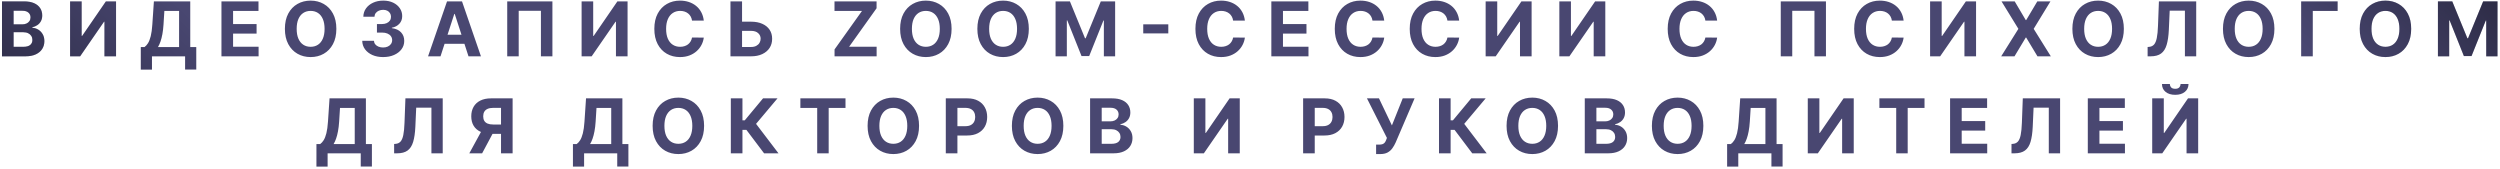
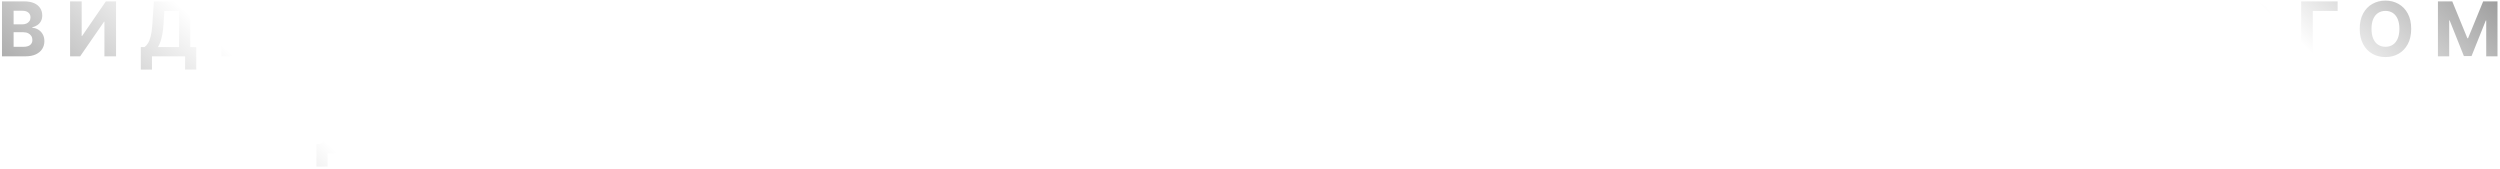
<svg xmlns="http://www.w3.org/2000/svg" width="799" height="54" viewBox="0 0 799 54" fill="none">
-   <path d="M0.637 18V0.437H7.669C8.961 0.437 10.039 0.629 10.902 1.012C11.765 1.395 12.414 1.927 12.849 2.607C13.283 3.282 13.5 4.059 13.5 4.94C13.5 5.626 13.363 6.229 13.089 6.749C12.814 7.263 12.437 7.687 11.957 8.018C11.482 8.344 10.939 8.576 10.328 8.713V8.884C10.996 8.913 11.622 9.101 12.206 9.45C12.794 9.799 13.272 10.288 13.638 10.917C14.004 11.54 14.186 12.283 14.186 13.146C14.186 14.078 13.955 14.91 13.492 15.642C13.034 16.368 12.357 16.942 11.459 17.365C10.562 17.788 9.456 18 8.141 18H0.637ZM4.35 14.964H7.378C8.412 14.964 9.167 14.767 9.641 14.373C10.116 13.972 10.353 13.441 10.353 12.777C10.353 12.292 10.236 11.863 10.002 11.491C9.767 11.12 9.433 10.828 8.998 10.617C8.569 10.405 8.058 10.299 7.463 10.299H4.35V14.964ZM4.35 7.787H7.103C7.612 7.787 8.064 7.698 8.458 7.521C8.858 7.338 9.173 7.081 9.401 6.749C9.636 6.417 9.753 6.02 9.753 5.557C9.753 4.922 9.527 4.411 9.075 4.022C8.63 3.633 7.995 3.439 7.172 3.439H4.35V7.787ZM22.398 0.437H26.103V11.483H26.249L33.838 0.437H37.088V18H33.375V6.946H33.246L25.614 18H22.398V0.437ZM45 22.236V15.041H46.192C46.598 14.75 46.969 14.338 47.307 13.807C47.644 13.269 47.933 12.529 48.173 11.585C48.413 10.636 48.584 9.396 48.687 7.864L49.185 0.437H60.804V15.041H62.725V22.219H59.158V18H48.567V22.236H45ZM50.48 15.041H57.237V3.499H52.529L52.255 7.864C52.18 9.024 52.057 10.053 51.886 10.951C51.72 11.848 51.517 12.635 51.277 13.309C51.043 13.978 50.777 14.556 50.48 15.041ZM70.778 18V0.437H82.613V3.499H74.492V7.684H82.004V10.745H74.492V14.938H82.647V18H70.778ZM107.5 9.219C107.5 11.134 107.137 12.763 106.41 14.107C105.69 15.45 104.707 16.476 103.46 17.185C102.22 17.889 100.825 18.24 99.276 18.24C97.715 18.24 96.314 17.886 95.074 17.177C93.833 16.468 92.853 15.442 92.132 14.098C91.412 12.755 91.052 11.128 91.052 9.219C91.052 7.303 91.412 5.674 92.132 4.331C92.853 2.987 93.833 1.964 95.074 1.261C96.314 0.552 97.715 0.197 99.276 0.197C100.825 0.197 102.22 0.552 103.46 1.261C104.707 1.964 105.69 2.987 106.41 4.331C107.137 5.674 107.5 7.303 107.5 9.219ZM103.735 9.219C103.735 7.978 103.549 6.932 103.177 6.08C102.812 5.228 102.294 4.582 101.625 4.142C100.956 3.702 100.173 3.482 99.276 3.482C98.378 3.482 97.595 3.702 96.926 4.142C96.257 4.582 95.737 5.228 95.365 6.08C94.999 6.932 94.816 7.978 94.816 9.219C94.816 10.459 94.999 11.505 95.365 12.357C95.737 13.209 96.257 13.855 96.926 14.295C97.595 14.736 98.378 14.956 99.276 14.956C100.173 14.956 100.956 14.736 101.625 14.295C102.294 13.855 102.812 13.209 103.177 12.357C103.549 11.505 103.735 10.459 103.735 9.219ZM122.435 18.24C121.154 18.24 120.013 18.02 119.013 17.58C118.018 17.134 117.232 16.522 116.655 15.745C116.083 14.961 115.789 14.058 115.771 13.035H119.51C119.533 13.464 119.673 13.841 119.931 14.167C120.193 14.487 120.542 14.736 120.977 14.913C121.411 15.09 121.9 15.179 122.443 15.179C123.009 15.179 123.509 15.079 123.944 14.879C124.378 14.678 124.718 14.401 124.964 14.047C125.21 13.692 125.333 13.284 125.333 12.82C125.333 12.352 125.202 11.937 124.939 11.577C124.681 11.211 124.31 10.925 123.824 10.719C123.344 10.514 122.772 10.411 122.109 10.411H120.471V7.684H122.109C122.669 7.684 123.163 7.586 123.592 7.392C124.027 7.198 124.364 6.929 124.604 6.586C124.844 6.237 124.964 5.831 124.964 5.368C124.964 4.928 124.859 4.542 124.647 4.211C124.441 3.873 124.15 3.61 123.772 3.422C123.401 3.233 122.966 3.139 122.469 3.139C121.966 3.139 121.506 3.23 121.088 3.413C120.671 3.59 120.336 3.845 120.085 4.176C119.833 4.508 119.699 4.897 119.682 5.343H116.123C116.14 4.331 116.429 3.439 116.989 2.667C117.549 1.895 118.304 1.292 119.253 0.858C120.208 0.417 121.285 0.197 122.486 0.197C123.698 0.197 124.759 0.417 125.668 0.858C126.577 1.298 127.283 1.892 127.786 2.641C128.294 3.384 128.546 4.219 128.54 5.145C128.546 6.129 128.24 6.949 127.623 7.606C127.011 8.264 126.213 8.681 125.23 8.859V8.996C126.522 9.162 127.506 9.61 128.18 10.342C128.86 11.068 129.198 11.977 129.192 13.069C129.198 14.07 128.909 14.959 128.326 15.736C127.749 16.514 126.951 17.125 125.933 17.571C124.916 18.017 123.749 18.24 122.435 18.24ZM140.787 18H136.808L142.871 0.437H147.656L153.71 18H149.731L145.332 4.451H145.195L140.787 18ZM140.538 11.097H149.937V13.995H140.538V11.097ZM176.55 0.437V18H172.879V3.456H165.779V18H162.109V0.437H176.55ZM185.881 0.437H189.585V11.483H189.731L197.32 0.437H200.57V18H196.857V6.946H196.729L189.096 18H185.881V0.437ZM224.93 6.586H221.174C221.105 6.1 220.965 5.668 220.754 5.291C220.542 4.908 220.271 4.582 219.939 4.314C219.607 4.045 219.224 3.839 218.79 3.696C218.361 3.553 217.895 3.482 217.392 3.482C216.483 3.482 215.691 3.708 215.017 4.159C214.342 4.605 213.819 5.257 213.447 6.114C213.076 6.966 212.89 8.001 212.89 9.219C212.89 10.471 213.076 11.523 213.447 12.374C213.825 13.226 214.351 13.87 215.025 14.304C215.7 14.739 216.48 14.956 217.366 14.956C217.864 14.956 218.324 14.89 218.747 14.758C219.176 14.627 219.556 14.435 219.887 14.184C220.219 13.927 220.493 13.615 220.711 13.249C220.934 12.883 221.088 12.466 221.174 11.997L224.93 12.014C224.833 12.82 224.59 13.598 224.201 14.347C223.818 15.09 223.301 15.756 222.649 16.345C222.003 16.928 221.231 17.391 220.333 17.734C219.442 18.072 218.432 18.24 217.306 18.24C215.74 18.24 214.339 17.886 213.104 17.177C211.875 16.468 210.903 15.442 210.189 14.098C209.48 12.755 209.125 11.128 209.125 9.219C209.125 7.303 209.485 5.674 210.206 4.331C210.926 2.987 211.904 1.964 213.139 1.261C214.373 0.552 215.763 0.197 217.306 0.197C218.324 0.197 219.267 0.34 220.136 0.626C221.011 0.912 221.786 1.329 222.46 1.878C223.135 2.421 223.684 3.087 224.107 3.876C224.535 4.665 224.81 5.568 224.93 6.586ZM235.832 6.929H240.017C241.412 6.929 242.613 7.155 243.619 7.606C244.631 8.052 245.411 8.684 245.96 9.502C246.509 10.319 246.78 11.283 246.775 12.392C246.78 13.495 246.509 14.47 245.96 15.316C245.411 16.156 244.631 16.814 243.619 17.288C242.613 17.763 241.412 18 240.017 18H233.457V0.437H237.161V15.016H240.017C240.686 15.016 241.249 14.896 241.706 14.656C242.164 14.41 242.51 14.087 242.744 13.687C242.984 13.281 243.101 12.838 243.096 12.357C243.101 11.66 242.838 11.071 242.307 10.591C241.781 10.105 241.018 9.862 240.017 9.862H235.832V6.929ZM266.723 18V15.796L275.487 3.499H266.706V0.437H280.152V2.641L271.379 14.938H280.169V18H266.723ZM304.128 9.219C304.128 11.134 303.765 12.763 303.039 14.107C302.318 15.45 301.335 16.476 300.089 17.185C298.848 17.889 297.453 18.24 295.904 18.24C294.343 18.24 292.942 17.886 291.702 17.177C290.461 16.468 289.481 15.442 288.76 14.098C288.04 12.755 287.68 11.128 287.68 9.219C287.68 7.303 288.04 5.674 288.76 4.331C289.481 2.987 290.461 1.964 291.702 1.261C292.942 0.552 294.343 0.197 295.904 0.197C297.453 0.197 298.848 0.552 300.089 1.261C301.335 1.964 302.318 2.987 303.039 4.331C303.765 5.674 304.128 7.303 304.128 9.219ZM300.363 9.219C300.363 7.978 300.177 6.932 299.806 6.08C299.44 5.228 298.922 4.582 298.253 4.142C297.585 3.702 296.801 3.482 295.904 3.482C295.006 3.482 294.223 3.702 293.554 4.142C292.885 4.582 292.365 5.228 291.993 6.08C291.627 6.932 291.445 7.978 291.445 9.219C291.445 10.459 291.627 11.505 291.993 12.357C292.365 13.209 292.885 13.855 293.554 14.295C294.223 14.736 295.006 14.956 295.904 14.956C296.801 14.956 297.585 14.736 298.253 14.295C298.922 13.855 299.44 13.209 299.806 12.357C300.177 11.505 300.363 10.459 300.363 9.219ZM328.813 9.219C328.813 11.134 328.45 12.763 327.724 14.107C327.004 15.45 326.02 16.476 324.774 17.185C323.533 17.889 322.138 18.24 320.589 18.24C319.028 18.24 317.628 17.886 316.387 17.177C315.147 16.468 314.166 15.442 313.446 14.098C312.725 12.755 312.365 11.128 312.365 9.219C312.365 7.303 312.725 5.674 313.446 4.331C314.166 2.987 315.147 1.964 316.387 1.261C317.628 0.552 319.028 0.197 320.589 0.197C322.138 0.197 323.533 0.552 324.774 1.261C326.02 1.964 327.004 2.987 327.724 4.331C328.45 5.674 328.813 7.303 328.813 9.219ZM325.048 9.219C325.048 7.978 324.863 6.932 324.491 6.08C324.125 5.228 323.608 4.582 322.939 4.142C322.27 3.702 321.487 3.482 320.589 3.482C319.692 3.482 318.908 3.702 318.239 4.142C317.571 4.582 317.05 5.228 316.679 6.08C316.313 6.932 316.13 7.978 316.13 9.219C316.13 10.459 316.313 11.505 316.679 12.357C317.05 13.209 317.571 13.855 318.239 14.295C318.908 14.736 319.692 14.956 320.589 14.956C321.487 14.956 322.27 14.736 322.939 14.295C323.608 13.855 324.125 13.209 324.491 12.357C324.863 11.505 325.048 10.459 325.048 9.219ZM337.359 0.437H341.939L346.775 12.237H346.981L351.818 0.437H356.397V18H352.795V6.569H352.649L348.104 17.914H345.652L341.107 6.526H340.961V18H337.359V0.437ZM373.39 7.769V10.668H365.381V7.769H373.39ZM397.863 6.586H394.107C394.038 6.1 393.898 5.668 393.687 5.291C393.475 4.908 393.204 4.582 392.872 4.314C392.541 4.045 392.158 3.839 391.723 3.696C391.294 3.553 390.828 3.482 390.325 3.482C389.416 3.482 388.624 3.708 387.95 4.159C387.275 4.605 386.752 5.257 386.381 6.114C386.009 6.966 385.823 8.001 385.823 9.219C385.823 10.471 386.009 11.523 386.381 12.374C386.758 13.226 387.284 13.87 387.958 14.304C388.633 14.739 389.413 14.956 390.3 14.956C390.797 14.956 391.257 14.89 391.68 14.758C392.109 14.627 392.489 14.435 392.821 14.184C393.152 13.927 393.427 13.615 393.644 13.249C393.867 12.883 394.021 12.466 394.107 11.997L397.863 12.014C397.766 12.82 397.523 13.598 397.134 14.347C396.751 15.09 396.234 15.756 395.582 16.345C394.936 16.928 394.164 17.391 393.267 17.734C392.375 18.072 391.366 18.24 390.24 18.24C388.673 18.24 387.272 17.886 386.038 17.177C384.808 16.468 383.836 15.442 383.122 14.098C382.413 12.755 382.058 11.128 382.058 9.219C382.058 7.303 382.419 5.674 383.139 4.331C383.859 2.987 384.837 1.964 386.072 1.261C387.307 0.552 388.696 0.197 390.24 0.197C391.257 0.197 392.2 0.34 393.069 0.626C393.944 0.912 394.719 1.329 395.393 1.878C396.068 2.421 396.617 3.087 397.04 3.876C397.469 4.665 397.743 5.568 397.863 6.586ZM406.321 18V0.437H418.156V3.499H410.035V7.684H417.547V10.745H410.035V14.938H418.19V18H406.321ZM442.399 6.586H438.643C438.575 6.1 438.435 5.668 438.223 5.291C438.012 4.908 437.74 4.582 437.408 4.314C437.077 4.045 436.694 3.839 436.259 3.696C435.831 3.553 435.365 3.482 434.862 3.482C433.953 3.482 433.161 3.708 432.486 4.159C431.811 4.605 431.288 5.257 430.917 6.114C430.545 6.966 430.359 8.001 430.359 9.219C430.359 10.471 430.545 11.523 430.917 12.374C431.294 13.226 431.82 13.87 432.495 14.304C433.169 14.739 433.95 14.956 434.836 14.956C435.333 14.956 435.793 14.89 436.216 14.758C436.645 14.627 437.025 14.435 437.357 14.184C437.689 13.927 437.963 13.615 438.18 13.249C438.403 12.883 438.558 12.466 438.643 11.997L442.399 12.014C442.302 12.82 442.059 13.598 441.67 14.347C441.287 15.09 440.77 15.756 440.118 16.345C439.472 16.928 438.7 17.391 437.803 17.734C436.911 18.072 435.902 18.24 434.776 18.24C433.209 18.24 431.809 17.886 430.574 17.177C429.345 16.468 428.373 15.442 427.658 14.098C426.949 12.755 426.595 11.128 426.595 9.219C426.595 7.303 426.955 5.674 427.675 4.331C428.396 2.987 429.373 1.964 430.608 1.261C431.843 0.552 433.232 0.197 434.776 0.197C435.793 0.197 436.737 0.34 437.606 0.626C438.48 0.912 439.255 1.329 439.93 1.878C440.604 2.421 441.153 3.087 441.576 3.876C442.005 4.665 442.279 5.568 442.399 6.586ZM466.354 6.586H462.598C462.529 6.1 462.389 5.668 462.177 5.291C461.966 4.908 461.694 4.582 461.363 4.314C461.031 4.045 460.648 3.839 460.214 3.696C459.785 3.553 459.319 3.482 458.816 3.482C457.907 3.482 457.115 3.708 456.44 4.159C455.766 4.605 455.243 5.257 454.871 6.114C454.499 6.966 454.314 8.001 454.314 9.219C454.314 10.471 454.499 11.523 454.871 12.374C455.248 13.226 455.774 13.87 456.449 14.304C457.124 14.739 457.904 14.956 458.79 14.956C459.287 14.956 459.748 14.89 460.171 14.758C460.6 14.627 460.98 14.435 461.311 14.184C461.643 13.927 461.917 13.615 462.135 13.249C462.357 12.883 462.512 12.466 462.598 11.997L466.354 12.014C466.256 12.82 466.014 13.598 465.625 14.347C465.242 15.09 464.724 15.756 464.073 16.345C463.427 16.928 462.655 17.391 461.757 17.734C460.865 18.072 459.856 18.24 458.73 18.24C457.164 18.24 455.763 17.886 454.528 17.177C453.299 16.468 452.327 15.442 451.612 14.098C450.903 12.755 450.549 11.128 450.549 9.219C450.549 7.303 450.909 5.674 451.63 4.331C452.35 2.987 453.327 1.964 454.562 1.261C455.797 0.552 457.186 0.197 458.73 0.197C459.748 0.197 460.691 0.34 461.56 0.626C462.435 0.912 463.209 1.329 463.884 1.878C464.559 2.421 465.107 3.087 465.53 3.876C465.959 4.665 466.234 5.568 466.354 6.586ZM474.812 0.437H478.517V11.483H478.662L486.252 0.437H489.502V18H485.789V6.946H485.66L478.028 18H474.812V0.437ZM498.365 0.437H502.07V11.483H502.216L509.805 0.437H513.055V18H509.342V6.946H509.213L501.581 18H498.365V0.437ZM548.799 6.586H545.043C544.975 6.1 544.835 5.668 544.623 5.291C544.412 4.908 544.14 4.582 543.809 4.314C543.477 4.045 543.094 3.839 542.659 3.696C542.231 3.553 541.765 3.482 541.262 3.482C540.353 3.482 539.561 3.708 538.886 4.159C538.212 4.605 537.688 5.257 537.317 6.114C536.945 6.966 536.759 8.001 536.759 9.219C536.759 10.471 536.945 11.523 537.317 12.374C537.694 13.226 538.22 13.87 538.895 14.304C539.569 14.739 540.35 14.956 541.236 14.956C541.733 14.956 542.193 14.89 542.617 14.758C543.045 14.627 543.425 14.435 543.757 14.184C544.089 13.927 544.363 13.615 544.58 13.249C544.803 12.883 544.958 12.466 545.043 11.997L548.799 12.014C548.702 12.82 548.459 13.598 548.071 14.347C547.688 15.09 547.17 15.756 546.518 16.345C545.872 16.928 545.101 17.391 544.203 17.734C543.311 18.072 542.302 18.24 541.176 18.24C539.609 18.24 538.209 17.886 536.974 17.177C535.745 16.468 534.773 15.442 534.058 14.098C533.349 12.755 532.995 11.128 532.995 9.219C532.995 7.303 533.355 5.674 534.075 4.331C534.796 2.987 535.773 1.964 537.008 1.261C538.243 0.552 539.632 0.197 541.176 0.197C542.193 0.197 543.137 0.34 544.006 0.626C544.88 0.912 545.655 1.329 546.33 1.878C547.004 2.421 547.553 3.087 547.976 3.876C548.405 4.665 548.679 5.568 548.799 6.586ZM583.573 0.437V18H579.902V3.456H572.802V18H569.131V0.437H583.573ZM608.399 6.586H604.643C604.575 6.1 604.435 5.668 604.223 5.291C604.012 4.908 603.74 4.582 603.408 4.314C603.077 4.045 602.694 3.839 602.259 3.696C601.831 3.553 601.365 3.482 600.862 3.482C599.953 3.482 599.161 3.708 598.486 4.159C597.811 4.605 597.288 5.257 596.917 6.114C596.545 6.966 596.359 8.001 596.359 9.219C596.359 10.471 596.545 11.523 596.917 12.374C597.294 13.226 597.82 13.87 598.495 14.304C599.169 14.739 599.95 14.956 600.836 14.956C601.333 14.956 601.793 14.89 602.216 14.758C602.645 14.627 603.025 14.435 603.357 14.184C603.689 13.927 603.963 13.615 604.18 13.249C604.403 12.883 604.558 12.466 604.643 11.997L608.399 12.014C608.302 12.82 608.059 13.598 607.67 14.347C607.287 15.09 606.77 15.756 606.118 16.345C605.472 16.928 604.7 17.391 603.803 17.734C602.911 18.072 601.902 18.24 600.776 18.24C599.209 18.24 597.809 17.886 596.574 17.177C595.345 16.468 594.373 15.442 593.658 14.098C592.949 12.755 592.595 11.128 592.595 9.219C592.595 7.303 592.955 5.674 593.675 4.331C594.396 2.987 595.373 1.964 596.608 1.261C597.843 0.552 599.232 0.197 600.776 0.197C601.793 0.197 602.737 0.34 603.606 0.626C604.48 0.912 605.255 1.329 605.93 1.878C606.604 2.421 607.153 3.087 607.576 3.876C608.005 4.665 608.279 5.568 608.399 6.586ZM616.858 0.437H620.562V11.483H620.708L628.297 0.437H631.548V18H627.834V6.946H627.706L620.074 18H616.858V0.437ZM643.893 0.437L647.434 6.423H647.572L651.13 0.437H655.324L649.964 9.219L655.444 18H651.173L647.572 12.006H647.434L643.833 18H639.579L645.076 9.219L639.682 0.437H643.893ZM678.783 9.219C678.783 11.134 678.42 12.763 677.694 14.107C676.974 15.45 675.99 16.476 674.744 17.185C673.503 17.889 672.108 18.24 670.559 18.24C668.998 18.24 667.598 17.886 666.357 17.177C665.116 16.468 664.136 15.442 663.416 14.098C662.695 12.755 662.335 11.128 662.335 9.219C662.335 7.303 662.695 5.674 663.416 4.331C664.136 2.987 665.116 1.964 666.357 1.261C667.598 0.552 668.998 0.197 670.559 0.197C672.108 0.197 673.503 0.552 674.744 1.261C675.99 1.964 676.974 2.987 677.694 4.331C678.42 5.674 678.783 7.303 678.783 9.219ZM675.018 9.219C675.018 7.978 674.833 6.932 674.461 6.08C674.095 5.228 673.578 4.582 672.909 4.142C672.24 3.702 671.457 3.482 670.559 3.482C669.661 3.482 668.878 3.702 668.209 4.142C667.54 4.582 667.02 5.228 666.649 6.08C666.283 6.932 666.1 7.978 666.1 9.219C666.1 10.459 666.283 11.505 666.649 12.357C667.02 13.209 667.54 13.855 668.209 14.295C668.878 14.736 669.661 14.956 670.559 14.956C671.457 14.956 672.24 14.736 672.909 14.295C673.578 13.855 674.095 13.209 674.461 12.357C674.833 11.505 675.018 10.459 675.018 9.219ZM686.377 18V15.016L686.875 14.973C687.515 14.921 688.032 14.678 688.427 14.244C688.821 13.804 689.116 13.103 689.31 12.143C689.51 11.177 689.639 9.879 689.696 8.25L689.988 0.437H701.908V18H698.297V3.413H693.435L693.161 9.527C693.069 11.494 692.835 13.101 692.457 14.347C692.086 15.593 691.491 16.514 690.674 17.108C689.862 17.703 688.75 18 687.338 18H686.377ZM726.904 9.219C726.904 11.134 726.541 12.763 725.815 14.107C725.094 15.45 724.111 16.476 722.865 17.185C721.624 17.889 720.229 18.24 718.68 18.24C717.119 18.24 715.718 17.886 714.478 17.177C713.237 16.468 712.257 15.442 711.536 14.098C710.816 12.755 710.456 11.128 710.456 9.219C710.456 7.303 710.816 5.674 711.536 4.331C712.257 2.987 713.237 1.964 714.478 1.261C715.718 0.552 717.119 0.197 718.68 0.197C720.229 0.197 721.624 0.552 722.865 1.261C724.111 1.964 725.094 2.987 725.815 4.331C726.541 5.674 726.904 7.303 726.904 9.219ZM723.139 9.219C723.139 7.978 722.953 6.932 722.582 6.08C722.216 5.228 721.698 4.582 721.03 4.142C720.361 3.702 719.577 3.482 718.68 3.482C717.782 3.482 716.999 3.702 716.33 4.142C715.661 4.582 715.141 5.228 714.769 6.08C714.404 6.932 714.221 7.978 714.221 9.219C714.221 10.459 714.404 11.505 714.769 12.357C715.141 13.209 715.661 13.855 716.33 14.295C716.999 14.736 717.782 14.956 718.68 14.956C719.577 14.956 720.361 14.736 721.03 14.295C721.698 13.855 722.216 13.209 722.582 12.357C722.953 11.505 723.139 10.459 723.139 9.219ZM747.104 0.437V3.499H739.163V18H735.45V0.437H747.104ZM770.615 9.219C770.615 11.134 770.252 12.763 769.526 14.107C768.805 15.45 767.822 16.476 766.576 17.185C765.335 17.889 763.94 18.24 762.391 18.24C760.83 18.24 759.429 17.886 758.189 17.177C756.948 16.468 755.968 15.442 755.247 14.098C754.527 12.755 754.167 11.128 754.167 9.219C754.167 7.303 754.527 5.674 755.247 4.331C755.968 2.987 756.948 1.964 758.189 1.261C759.429 0.552 760.83 0.197 762.391 0.197C763.94 0.197 765.335 0.552 766.576 1.261C767.822 1.964 768.805 2.987 769.526 4.331C770.252 5.674 770.615 7.303 770.615 9.219ZM766.85 9.219C766.85 7.978 766.664 6.932 766.293 6.08C765.927 5.228 765.409 4.582 764.74 4.142C764.072 3.702 763.288 3.482 762.391 3.482C761.493 3.482 760.71 3.702 760.041 4.142C759.372 4.582 758.852 5.228 758.48 6.08C758.114 6.932 757.931 7.978 757.931 9.219C757.931 10.459 758.114 11.505 758.48 12.357C758.852 13.209 759.372 13.855 760.041 14.295C760.71 14.736 761.493 14.956 762.391 14.956C763.288 14.956 764.072 14.736 764.74 14.295C765.409 13.855 765.927 13.209 766.293 12.357C766.664 11.505 766.85 10.459 766.85 9.219ZM779.161 0.437H783.74L788.577 12.237H788.783L793.619 0.437H798.199V18H794.597V6.569H794.451L789.906 17.914H787.453L782.908 6.526H782.763V18H779.161V0.437ZM101.136 53.236V46.041H102.328C102.734 45.75 103.105 45.338 103.443 44.807C103.78 44.269 104.069 43.529 104.309 42.586C104.549 41.636 104.72 40.396 104.823 38.864L105.321 31.437H116.94V46.041H118.861V53.219H115.294V49H104.703V53.236H101.136ZM106.616 46.041H113.373V34.499H108.665L108.391 38.864C108.316 40.024 108.193 41.053 108.022 41.951C107.856 42.849 107.653 43.635 107.413 44.309C107.179 44.978 106.913 45.556 106.616 46.041ZM125.963 49V46.016L126.46 45.973C127.1 45.921 127.618 45.678 128.012 45.244C128.407 44.804 128.701 44.103 128.896 43.143C129.096 42.177 129.224 40.879 129.281 39.25L129.573 31.437H141.493V49H137.883V34.413H133.02L132.746 40.527C132.654 42.494 132.42 44.1 132.043 45.347C131.671 46.593 131.077 47.514 130.259 48.108C129.447 48.703 128.335 49 126.923 49H125.963ZM163.831 49H160.126V34.473H157.622C156.907 34.473 156.313 34.579 155.838 34.79C155.37 34.996 155.018 35.299 154.784 35.699C154.549 36.1 154.432 36.591 154.432 37.174C154.432 37.752 154.549 38.235 154.784 38.624C155.018 39.012 155.37 39.304 155.838 39.498C156.307 39.693 156.896 39.79 157.605 39.79H161.635V42.774H157.005C155.661 42.774 154.512 42.551 153.557 42.105C152.603 41.659 151.874 41.019 151.371 40.184C150.867 39.344 150.616 38.341 150.616 37.174C150.616 36.014 150.862 35.005 151.353 34.147C151.851 33.284 152.568 32.618 153.506 32.149C154.449 31.675 155.584 31.437 156.91 31.437H163.831V49ZM154.355 41.008H158.36L154.089 49H149.99L154.355 41.008ZM183.11 53.236V46.041H184.302C184.708 45.75 185.079 45.338 185.417 44.807C185.754 44.269 186.043 43.529 186.283 42.586C186.523 41.636 186.695 40.396 186.797 38.864L187.295 31.437H198.915V46.041H200.836V53.219H197.268V49H186.677V53.236H183.11ZM188.59 46.041H195.347V34.499H190.639L190.365 38.864C190.291 40.024 190.168 41.053 189.996 41.951C189.83 42.849 189.627 43.635 189.387 44.309C189.153 44.978 188.887 45.556 188.59 46.041ZM225.028 40.219C225.028 42.134 224.665 43.763 223.939 45.107C223.218 46.45 222.235 47.476 220.989 48.185C219.748 48.889 218.353 49.24 216.804 49.24C215.243 49.24 213.842 48.886 212.602 48.177C211.361 47.468 210.381 46.442 209.661 45.098C208.94 43.755 208.58 42.128 208.58 40.219C208.58 38.303 208.94 36.674 209.661 35.331C210.381 33.987 211.361 32.964 212.602 32.261C213.842 31.552 215.243 31.197 216.804 31.197C218.353 31.197 219.748 31.552 220.989 32.261C222.235 32.964 223.218 33.987 223.939 35.331C224.665 36.674 225.028 38.303 225.028 40.219ZM221.263 40.219C221.263 38.978 221.077 37.932 220.706 37.08C220.34 36.228 219.822 35.582 219.154 35.142C218.485 34.702 217.701 34.482 216.804 34.482C215.906 34.482 215.123 34.702 214.454 35.142C213.785 35.582 213.265 36.228 212.893 37.08C212.528 37.932 212.345 38.978 212.345 40.219C212.345 41.459 212.528 42.505 212.893 43.357C213.265 44.209 213.785 44.855 214.454 45.295C215.123 45.736 215.906 45.956 216.804 45.956C217.701 45.956 218.485 45.736 219.154 45.295C219.822 44.855 220.34 44.209 220.706 43.357C221.077 42.505 221.263 41.459 221.263 40.219ZM244.199 49L238.556 41.514H237.287V49H233.574V31.437H237.287V38.452H238.033L243.865 31.437H248.487L241.635 39.584L248.804 49H244.199ZM255.798 34.499V31.437H270.222V34.499H264.845V49H261.175V34.499H255.798ZM293.731 40.219C293.731 42.134 293.368 43.763 292.642 45.107C291.921 46.45 290.938 47.476 289.692 48.185C288.451 48.889 287.056 49.24 285.507 49.24C283.946 49.24 282.545 48.886 281.305 48.177C280.064 47.468 279.084 46.442 278.363 45.098C277.643 43.755 277.283 42.128 277.283 40.219C277.283 38.303 277.643 36.674 278.363 35.331C279.084 33.987 280.064 32.964 281.305 32.261C282.545 31.552 283.946 31.197 285.507 31.197C287.056 31.197 288.451 31.552 289.692 32.261C290.938 32.964 291.921 33.987 292.642 35.331C293.368 36.674 293.731 38.303 293.731 40.219ZM289.966 40.219C289.966 38.978 289.78 37.932 289.409 37.08C289.043 36.228 288.525 35.582 287.856 35.142C287.187 34.702 286.404 34.482 285.507 34.482C284.609 34.482 283.826 34.702 283.157 35.142C282.488 35.582 281.968 36.228 281.596 37.08C281.23 37.932 281.047 38.978 281.047 40.219C281.047 41.459 281.23 42.505 281.596 43.357C281.968 44.209 282.488 44.855 283.157 45.295C283.826 45.736 284.609 45.956 285.507 45.956C286.404 45.956 287.187 45.736 287.856 45.295C288.525 44.855 289.043 44.209 289.409 43.357C289.78 42.505 289.966 41.459 289.966 40.219ZM302.277 49V31.437H309.206C310.538 31.437 311.673 31.692 312.61 32.201C313.548 32.704 314.263 33.404 314.754 34.302C315.252 35.193 315.5 36.222 315.5 37.389C315.5 38.555 315.249 39.584 314.746 40.476C314.243 41.368 313.514 42.062 312.559 42.56C311.61 43.057 310.461 43.306 309.112 43.306H304.695V40.33H308.511C309.226 40.33 309.815 40.207 310.278 39.961C310.747 39.71 311.095 39.364 311.324 38.924C311.558 38.478 311.676 37.966 311.676 37.389C311.676 36.806 311.558 36.297 311.324 35.862C311.095 35.422 310.747 35.082 310.278 34.842C309.809 34.596 309.214 34.473 308.494 34.473H305.99V49H302.277ZM339.847 40.219C339.847 42.134 339.484 43.763 338.758 45.107C338.037 46.45 337.054 47.476 335.808 48.185C334.567 48.889 333.172 49.24 331.623 49.24C330.062 49.24 328.662 48.886 327.421 48.177C326.18 47.468 325.2 46.442 324.48 45.098C323.759 43.755 323.399 42.128 323.399 40.219C323.399 38.303 323.759 36.674 324.48 35.331C325.2 33.987 326.18 32.964 327.421 32.261C328.662 31.552 330.062 31.197 331.623 31.197C333.172 31.197 334.567 31.552 335.808 32.261C337.054 32.964 338.037 33.987 338.758 35.331C339.484 36.674 339.847 38.303 339.847 40.219ZM336.082 40.219C336.082 38.978 335.896 37.932 335.525 37.08C335.159 36.228 334.642 35.582 333.973 35.142C333.304 34.702 332.521 34.482 331.623 34.482C330.725 34.482 329.942 34.702 329.273 35.142C328.604 35.582 328.084 36.228 327.713 37.08C327.347 37.932 327.164 38.978 327.164 40.219C327.164 41.459 327.347 42.505 327.713 43.357C328.084 44.209 328.604 44.855 329.273 45.295C329.942 45.736 330.725 45.956 331.623 45.956C332.521 45.956 333.304 45.736 333.973 45.295C334.642 44.855 335.159 44.209 335.525 43.357C335.896 42.505 336.082 41.459 336.082 40.219ZM348.393 49V31.437H355.425C356.717 31.437 357.795 31.629 358.658 32.012C359.521 32.395 360.17 32.927 360.605 33.607C361.039 34.282 361.256 35.059 361.256 35.94C361.256 36.626 361.119 37.229 360.845 37.749C360.57 38.264 360.193 38.687 359.713 39.018C359.238 39.344 358.695 39.575 358.083 39.713V39.884C358.752 39.913 359.378 40.102 359.961 40.45C360.55 40.799 361.028 41.288 361.394 41.917C361.759 42.54 361.942 43.283 361.942 44.146C361.942 45.078 361.711 45.91 361.248 46.642C360.79 47.368 360.113 47.942 359.215 48.365C358.318 48.788 357.212 49 355.897 49H348.393ZM352.106 45.964H355.133C356.168 45.964 356.923 45.767 357.397 45.373C357.872 44.972 358.109 44.441 358.109 43.778C358.109 43.292 357.992 42.863 357.758 42.491C357.523 42.12 357.189 41.828 356.754 41.617C356.325 41.405 355.814 41.299 355.219 41.299H352.106V45.964ZM352.106 38.787H354.859C355.368 38.787 355.82 38.698 356.214 38.521C356.614 38.338 356.929 38.081 357.157 37.749C357.392 37.417 357.509 37.02 357.509 36.557C357.509 35.922 357.283 35.411 356.831 35.022C356.386 34.633 355.751 34.439 354.928 34.439H352.106V38.787ZM381.539 31.437H385.244V42.483H385.389L392.979 31.437H396.229V49H392.516V37.946H392.387L384.755 49H381.539V31.437ZM416.477 49V31.437H423.406C424.738 31.437 425.873 31.692 426.811 32.201C427.748 32.704 428.463 33.404 428.954 34.302C429.452 35.193 429.701 36.222 429.701 37.389C429.701 38.555 429.449 39.584 428.946 40.476C428.443 41.368 427.714 42.062 426.759 42.56C425.81 43.057 424.661 43.306 423.312 43.306H418.895V40.33H422.712C423.426 40.33 424.015 40.207 424.478 39.961C424.947 39.71 425.296 39.364 425.524 38.924C425.759 38.478 425.876 37.966 425.876 37.389C425.876 36.806 425.759 36.297 425.524 35.862C425.296 35.422 424.947 35.082 424.478 34.842C424.009 34.596 423.415 34.473 422.694 34.473H420.19V49H416.477ZM439.803 49.24V46.221H440.755C441.23 46.221 441.613 46.164 441.904 46.05C442.196 45.93 442.427 45.756 442.599 45.527C442.776 45.292 442.925 45.001 443.045 44.652L443.259 44.078L436.879 31.437H440.721L444.854 40.081L448.31 31.437H452.101L446.046 45.553C445.755 46.204 445.409 46.81 445.009 47.371C444.614 47.931 444.108 48.383 443.491 48.726C442.873 49.069 442.084 49.24 441.124 49.24H439.803ZM470.53 49L464.887 41.514H463.618V49H459.905V31.437H463.618V38.452H464.364L470.196 31.437H474.818L467.966 39.584L475.135 49H470.53ZM497.947 40.219C497.947 42.134 497.584 43.763 496.858 45.107C496.137 46.45 495.154 47.476 493.908 48.185C492.667 48.889 491.272 49.24 489.723 49.24C488.162 49.24 486.761 48.886 485.521 48.177C484.28 47.468 483.3 46.442 482.579 45.098C481.859 43.755 481.499 42.128 481.499 40.219C481.499 38.303 481.859 36.674 482.579 35.331C483.3 33.987 484.28 32.964 485.521 32.261C486.761 31.552 488.162 31.197 489.723 31.197C491.272 31.197 492.667 31.552 493.908 32.261C495.154 32.964 496.137 33.987 496.858 35.331C497.584 36.674 497.947 38.303 497.947 40.219ZM494.182 40.219C494.182 38.978 493.996 37.932 493.625 37.08C493.259 36.228 492.741 35.582 492.072 35.142C491.404 34.702 490.62 34.482 489.723 34.482C488.825 34.482 488.042 34.702 487.373 35.142C486.704 35.582 486.184 36.228 485.812 37.08C485.446 37.932 485.263 38.978 485.263 40.219C485.263 41.459 485.446 42.505 485.812 43.357C486.184 44.209 486.704 44.855 487.373 45.295C488.042 45.736 488.825 45.956 489.723 45.956C490.62 45.956 491.404 45.736 492.072 45.295C492.741 44.855 493.259 44.209 493.625 43.357C493.996 42.505 494.182 41.459 494.182 40.219ZM506.493 49V31.437H513.525C514.817 31.437 515.895 31.629 516.758 32.012C517.621 32.395 518.27 32.927 518.704 33.607C519.139 34.282 519.356 35.059 519.356 35.94C519.356 36.626 519.219 37.229 518.945 37.749C518.67 38.264 518.293 38.687 517.813 39.018C517.338 39.344 516.795 39.575 516.183 39.713V39.884C516.852 39.913 517.478 40.102 518.061 40.45C518.65 40.799 519.128 41.288 519.493 41.917C519.859 42.54 520.042 43.283 520.042 44.146C520.042 45.078 519.811 45.91 519.348 46.642C518.89 47.368 518.213 47.942 517.315 48.365C516.418 48.788 515.311 49 513.996 49H506.493ZM510.206 45.964H513.233C514.268 45.964 515.023 45.767 515.497 45.373C515.972 44.972 516.209 44.441 516.209 43.778C516.209 43.292 516.092 42.863 515.857 42.491C515.623 42.12 515.289 41.828 514.854 41.617C514.425 41.405 513.914 41.299 513.319 41.299H510.206V45.964ZM510.206 38.787H512.959C513.468 38.787 513.919 38.698 514.314 38.521C514.714 38.338 515.028 38.081 515.257 37.749C515.491 37.417 515.609 37.02 515.609 36.557C515.609 35.922 515.383 35.411 514.931 35.022C514.485 34.633 513.851 34.439 513.027 34.439H510.206V38.787ZM544.393 40.219C544.393 42.134 544.03 43.763 543.304 45.107C542.584 46.45 541.6 47.476 540.354 48.185C539.113 48.889 537.719 49.24 536.169 49.24C534.608 49.24 533.208 48.886 531.967 48.177C530.727 47.468 529.746 46.442 529.026 45.098C528.305 43.755 527.945 42.128 527.945 40.219C527.945 38.303 528.305 36.674 529.026 35.331C529.746 33.987 530.727 32.964 531.967 32.261C533.208 31.552 534.608 31.197 536.169 31.197C537.719 31.197 539.113 31.552 540.354 32.261C541.6 32.964 542.584 33.987 543.304 35.331C544.03 36.674 544.393 38.303 544.393 40.219ZM540.628 40.219C540.628 38.978 540.443 37.932 540.071 37.08C539.705 36.228 539.188 35.582 538.519 35.142C537.85 34.702 537.067 34.482 536.169 34.482C535.272 34.482 534.488 34.702 533.82 35.142C533.151 35.582 532.63 36.228 532.259 37.08C531.893 37.932 531.71 38.978 531.71 40.219C531.71 41.459 531.893 42.505 532.259 43.357C532.63 44.209 533.151 44.855 533.82 45.295C534.488 45.736 535.272 45.956 536.169 45.956C537.067 45.956 537.85 45.736 538.519 45.295C539.188 44.855 539.705 44.209 540.071 43.357C540.443 42.505 540.628 41.459 540.628 40.219ZM551.988 53.236V46.041H553.18C553.585 45.75 553.957 45.338 554.294 44.807C554.632 44.269 554.92 43.529 555.16 42.586C555.401 41.636 555.572 40.396 555.675 38.864L556.172 31.437H567.792V46.041H569.713V53.219H566.146V49H555.555V53.236H551.988ZM557.467 46.041H564.225V34.499H559.517L559.242 38.864C559.168 40.024 559.045 41.053 558.874 41.951C558.708 42.849 558.505 43.635 558.265 44.309C558.03 44.978 557.765 45.556 557.467 46.041ZM577.766 31.437H581.471V42.483H581.617L589.206 31.437H592.456V49H588.743V37.946H588.614L580.982 49H577.766V31.437ZM600.651 34.499V31.437H615.075V34.499H609.698V49H606.028V34.499H600.651ZM623.246 49V31.437H635.08V34.499H626.959V38.684H634.471V41.745H626.959V45.938H635.114V49H623.246ZM642.876 49V46.016L643.373 45.973C644.014 45.921 644.531 45.678 644.925 45.244C645.32 44.804 645.614 44.103 645.809 43.143C646.009 42.177 646.137 40.879 646.195 39.25L646.486 31.437H658.406V49H654.796V34.413H649.934L649.659 40.527C649.568 42.494 649.333 44.1 648.956 45.347C648.584 46.593 647.99 47.514 647.172 48.108C646.36 48.703 645.248 49 643.836 49H642.876ZM667.263 49V31.437H679.097V34.499H670.976V38.684H678.489V41.745H670.976V45.938H679.132V49H667.263ZM687.845 31.437H691.55V42.483H691.696L699.285 31.437H702.535V49H698.822V37.946H698.693L691.061 49H687.845V31.437ZM696.901 26.841H699.448C699.442 27.881 699.056 28.719 698.29 29.354C697.53 29.988 696.501 30.305 695.203 30.305C693.9 30.305 692.868 29.988 692.107 29.354C691.347 28.719 690.967 27.881 690.967 26.841H693.496C693.491 27.235 693.617 27.59 693.874 27.904C694.137 28.219 694.58 28.376 695.203 28.376C695.809 28.376 696.243 28.222 696.506 27.913C696.769 27.604 696.901 27.247 696.901 26.841Z" fill="#494771" />
  <path d="M0.637 18V0.437H7.669C8.961 0.437 10.039 0.629 10.902 1.012C11.765 1.395 12.414 1.927 12.849 2.607C13.283 3.282 13.5 4.059 13.5 4.94C13.5 5.626 13.363 6.229 13.089 6.749C12.814 7.263 12.437 7.687 11.957 8.018C11.482 8.344 10.939 8.576 10.328 8.713V8.884C10.996 8.913 11.622 9.101 12.206 9.45C12.794 9.799 13.272 10.288 13.638 10.917C14.004 11.54 14.186 12.283 14.186 13.146C14.186 14.078 13.955 14.91 13.492 15.642C13.034 16.368 12.357 16.942 11.459 17.365C10.562 17.788 9.456 18 8.141 18H0.637ZM4.35 14.964H7.378C8.412 14.964 9.167 14.767 9.641 14.373C10.116 13.972 10.353 13.441 10.353 12.777C10.353 12.292 10.236 11.863 10.002 11.491C9.767 11.12 9.433 10.828 8.998 10.617C8.569 10.405 8.058 10.299 7.463 10.299H4.35V14.964ZM4.35 7.787H7.103C7.612 7.787 8.064 7.698 8.458 7.521C8.858 7.338 9.173 7.081 9.401 6.749C9.636 6.417 9.753 6.02 9.753 5.557C9.753 4.922 9.527 4.411 9.075 4.022C8.63 3.633 7.995 3.439 7.172 3.439H4.35V7.787ZM22.398 0.437H26.103V11.483H26.249L33.838 0.437H37.088V18H33.375V6.946H33.246L25.614 18H22.398V0.437ZM45 22.236V15.041H46.192C46.598 14.75 46.969 14.338 47.307 13.807C47.644 13.269 47.933 12.529 48.173 11.585C48.413 10.636 48.584 9.396 48.687 7.864L49.185 0.437H60.804V15.041H62.725V22.219H59.158V18H48.567V22.236H45ZM50.48 15.041H57.237V3.499H52.529L52.255 7.864C52.18 9.024 52.057 10.053 51.886 10.951C51.72 11.848 51.517 12.635 51.277 13.309C51.043 13.978 50.777 14.556 50.48 15.041ZM70.778 18V0.437H82.613V3.499H74.492V7.684H82.004V10.745H74.492V14.938H82.647V18H70.778ZM107.5 9.219C107.5 11.134 107.137 12.763 106.41 14.107C105.69 15.45 104.707 16.476 103.46 17.185C102.22 17.889 100.825 18.24 99.276 18.24C97.715 18.24 96.314 17.886 95.074 17.177C93.833 16.468 92.853 15.442 92.132 14.098C91.412 12.755 91.052 11.128 91.052 9.219C91.052 7.303 91.412 5.674 92.132 4.331C92.853 2.987 93.833 1.964 95.074 1.261C96.314 0.552 97.715 0.197 99.276 0.197C100.825 0.197 102.22 0.552 103.46 1.261C104.707 1.964 105.69 2.987 106.41 4.331C107.137 5.674 107.5 7.303 107.5 9.219ZM103.735 9.219C103.735 7.978 103.549 6.932 103.177 6.08C102.812 5.228 102.294 4.582 101.625 4.142C100.956 3.702 100.173 3.482 99.276 3.482C98.378 3.482 97.595 3.702 96.926 4.142C96.257 4.582 95.737 5.228 95.365 6.08C94.999 6.932 94.816 7.978 94.816 9.219C94.816 10.459 94.999 11.505 95.365 12.357C95.737 13.209 96.257 13.855 96.926 14.295C97.595 14.736 98.378 14.956 99.276 14.956C100.173 14.956 100.956 14.736 101.625 14.295C102.294 13.855 102.812 13.209 103.177 12.357C103.549 11.505 103.735 10.459 103.735 9.219ZM122.435 18.24C121.154 18.24 120.013 18.02 119.013 17.58C118.018 17.134 117.232 16.522 116.655 15.745C116.083 14.961 115.789 14.058 115.771 13.035H119.51C119.533 13.464 119.673 13.841 119.931 14.167C120.193 14.487 120.542 14.736 120.977 14.913C121.411 15.09 121.9 15.179 122.443 15.179C123.009 15.179 123.509 15.079 123.944 14.879C124.378 14.678 124.718 14.401 124.964 14.047C125.21 13.692 125.333 13.284 125.333 12.82C125.333 12.352 125.202 11.937 124.939 11.577C124.681 11.211 124.31 10.925 123.824 10.719C123.344 10.514 122.772 10.411 122.109 10.411H120.471V7.684H122.109C122.669 7.684 123.163 7.586 123.592 7.392C124.027 7.198 124.364 6.929 124.604 6.586C124.844 6.237 124.964 5.831 124.964 5.368C124.964 4.928 124.859 4.542 124.647 4.211C124.441 3.873 124.15 3.61 123.772 3.422C123.401 3.233 122.966 3.139 122.469 3.139C121.966 3.139 121.506 3.23 121.088 3.413C120.671 3.59 120.336 3.845 120.085 4.176C119.833 4.508 119.699 4.897 119.682 5.343H116.123C116.14 4.331 116.429 3.439 116.989 2.667C117.549 1.895 118.304 1.292 119.253 0.858C120.208 0.417 121.285 0.197 122.486 0.197C123.698 0.197 124.759 0.417 125.668 0.858C126.577 1.298 127.283 1.892 127.786 2.641C128.294 3.384 128.546 4.219 128.54 5.145C128.546 6.129 128.24 6.949 127.623 7.606C127.011 8.264 126.213 8.681 125.23 8.859V8.996C126.522 9.162 127.506 9.61 128.18 10.342C128.86 11.068 129.198 11.977 129.192 13.069C129.198 14.07 128.909 14.959 128.326 15.736C127.749 16.514 126.951 17.125 125.933 17.571C124.916 18.017 123.749 18.24 122.435 18.24ZM140.787 18H136.808L142.871 0.437H147.656L153.71 18H149.731L145.332 4.451H145.195L140.787 18ZM140.538 11.097H149.937V13.995H140.538V11.097ZM176.55 0.437V18H172.879V3.456H165.779V18H162.109V0.437H176.55ZM185.881 0.437H189.585V11.483H189.731L197.32 0.437H200.57V18H196.857V6.946H196.729L189.096 18H185.881V0.437ZM224.93 6.586H221.174C221.105 6.1 220.965 5.668 220.754 5.291C220.542 4.908 220.271 4.582 219.939 4.314C219.607 4.045 219.224 3.839 218.79 3.696C218.361 3.553 217.895 3.482 217.392 3.482C216.483 3.482 215.691 3.708 215.017 4.159C214.342 4.605 213.819 5.257 213.447 6.114C213.076 6.966 212.89 8.001 212.89 9.219C212.89 10.471 213.076 11.523 213.447 12.374C213.825 13.226 214.351 13.87 215.025 14.304C215.7 14.739 216.48 14.956 217.366 14.956C217.864 14.956 218.324 14.89 218.747 14.758C219.176 14.627 219.556 14.435 219.887 14.184C220.219 13.927 220.493 13.615 220.711 13.249C220.934 12.883 221.088 12.466 221.174 11.997L224.93 12.014C224.833 12.82 224.59 13.598 224.201 14.347C223.818 15.09 223.301 15.756 222.649 16.345C222.003 16.928 221.231 17.391 220.333 17.734C219.442 18.072 218.432 18.24 217.306 18.24C215.74 18.24 214.339 17.886 213.104 17.177C211.875 16.468 210.903 15.442 210.189 14.098C209.48 12.755 209.125 11.128 209.125 9.219C209.125 7.303 209.485 5.674 210.206 4.331C210.926 2.987 211.904 1.964 213.139 1.261C214.373 0.552 215.763 0.197 217.306 0.197C218.324 0.197 219.267 0.34 220.136 0.626C221.011 0.912 221.786 1.329 222.46 1.878C223.135 2.421 223.684 3.087 224.107 3.876C224.535 4.665 224.81 5.568 224.93 6.586ZM235.832 6.929H240.017C241.412 6.929 242.613 7.155 243.619 7.606C244.631 8.052 245.411 8.684 245.96 9.502C246.509 10.319 246.78 11.283 246.775 12.392C246.78 13.495 246.509 14.47 245.96 15.316C245.411 16.156 244.631 16.814 243.619 17.288C242.613 17.763 241.412 18 240.017 18H233.457V0.437H237.161V15.016H240.017C240.686 15.016 241.249 14.896 241.706 14.656C242.164 14.41 242.51 14.087 242.744 13.687C242.984 13.281 243.101 12.838 243.096 12.357C243.101 11.66 242.838 11.071 242.307 10.591C241.781 10.105 241.018 9.862 240.017 9.862H235.832V6.929ZM266.723 18V15.796L275.487 3.499H266.706V0.437H280.152V2.641L271.379 14.938H280.169V18H266.723ZM304.128 9.219C304.128 11.134 303.765 12.763 303.039 14.107C302.318 15.45 301.335 16.476 300.089 17.185C298.848 17.889 297.453 18.24 295.904 18.24C294.343 18.24 292.942 17.886 291.702 17.177C290.461 16.468 289.481 15.442 288.76 14.098C288.04 12.755 287.68 11.128 287.68 9.219C287.68 7.303 288.04 5.674 288.76 4.331C289.481 2.987 290.461 1.964 291.702 1.261C292.942 0.552 294.343 0.197 295.904 0.197C297.453 0.197 298.848 0.552 300.089 1.261C301.335 1.964 302.318 2.987 303.039 4.331C303.765 5.674 304.128 7.303 304.128 9.219ZM300.363 9.219C300.363 7.978 300.177 6.932 299.806 6.08C299.44 5.228 298.922 4.582 298.253 4.142C297.585 3.702 296.801 3.482 295.904 3.482C295.006 3.482 294.223 3.702 293.554 4.142C292.885 4.582 292.365 5.228 291.993 6.08C291.627 6.932 291.445 7.978 291.445 9.219C291.445 10.459 291.627 11.505 291.993 12.357C292.365 13.209 292.885 13.855 293.554 14.295C294.223 14.736 295.006 14.956 295.904 14.956C296.801 14.956 297.585 14.736 298.253 14.295C298.922 13.855 299.44 13.209 299.806 12.357C300.177 11.505 300.363 10.459 300.363 9.219ZM328.813 9.219C328.813 11.134 328.45 12.763 327.724 14.107C327.004 15.45 326.02 16.476 324.774 17.185C323.533 17.889 322.138 18.24 320.589 18.24C319.028 18.24 317.628 17.886 316.387 17.177C315.147 16.468 314.166 15.442 313.446 14.098C312.725 12.755 312.365 11.128 312.365 9.219C312.365 7.303 312.725 5.674 313.446 4.331C314.166 2.987 315.147 1.964 316.387 1.261C317.628 0.552 319.028 0.197 320.589 0.197C322.138 0.197 323.533 0.552 324.774 1.261C326.02 1.964 327.004 2.987 327.724 4.331C328.45 5.674 328.813 7.303 328.813 9.219ZM325.048 9.219C325.048 7.978 324.863 6.932 324.491 6.08C324.125 5.228 323.608 4.582 322.939 4.142C322.27 3.702 321.487 3.482 320.589 3.482C319.692 3.482 318.908 3.702 318.239 4.142C317.571 4.582 317.05 5.228 316.679 6.08C316.313 6.932 316.13 7.978 316.13 9.219C316.13 10.459 316.313 11.505 316.679 12.357C317.05 13.209 317.571 13.855 318.239 14.295C318.908 14.736 319.692 14.956 320.589 14.956C321.487 14.956 322.27 14.736 322.939 14.295C323.608 13.855 324.125 13.209 324.491 12.357C324.863 11.505 325.048 10.459 325.048 9.219ZM337.359 0.437H341.939L346.775 12.237H346.981L351.818 0.437H356.397V18H352.795V6.569H352.649L348.104 17.914H345.652L341.107 6.526H340.961V18H337.359V0.437ZM373.39 7.769V10.668H365.381V7.769H373.39ZM397.863 6.586H394.107C394.038 6.1 393.898 5.668 393.687 5.291C393.475 4.908 393.204 4.582 392.872 4.314C392.541 4.045 392.158 3.839 391.723 3.696C391.294 3.553 390.828 3.482 390.325 3.482C389.416 3.482 388.624 3.708 387.95 4.159C387.275 4.605 386.752 5.257 386.381 6.114C386.009 6.966 385.823 8.001 385.823 9.219C385.823 10.471 386.009 11.523 386.381 12.374C386.758 13.226 387.284 13.87 387.958 14.304C388.633 14.739 389.413 14.956 390.3 14.956C390.797 14.956 391.257 14.89 391.68 14.758C392.109 14.627 392.489 14.435 392.821 14.184C393.152 13.927 393.427 13.615 393.644 13.249C393.867 12.883 394.021 12.466 394.107 11.997L397.863 12.014C397.766 12.82 397.523 13.598 397.134 14.347C396.751 15.09 396.234 15.756 395.582 16.345C394.936 16.928 394.164 17.391 393.267 17.734C392.375 18.072 391.366 18.24 390.24 18.24C388.673 18.24 387.272 17.886 386.038 17.177C384.808 16.468 383.836 15.442 383.122 14.098C382.413 12.755 382.058 11.128 382.058 9.219C382.058 7.303 382.419 5.674 383.139 4.331C383.859 2.987 384.837 1.964 386.072 1.261C387.307 0.552 388.696 0.197 390.24 0.197C391.257 0.197 392.2 0.34 393.069 0.626C393.944 0.912 394.719 1.329 395.393 1.878C396.068 2.421 396.617 3.087 397.04 3.876C397.469 4.665 397.743 5.568 397.863 6.586ZM406.321 18V0.437H418.156V3.499H410.035V7.684H417.547V10.745H410.035V14.938H418.19V18H406.321ZM442.399 6.586H438.643C438.575 6.1 438.435 5.668 438.223 5.291C438.012 4.908 437.74 4.582 437.408 4.314C437.077 4.045 436.694 3.839 436.259 3.696C435.831 3.553 435.365 3.482 434.862 3.482C433.953 3.482 433.161 3.708 432.486 4.159C431.811 4.605 431.288 5.257 430.917 6.114C430.545 6.966 430.359 8.001 430.359 9.219C430.359 10.471 430.545 11.523 430.917 12.374C431.294 13.226 431.82 13.87 432.495 14.304C433.169 14.739 433.95 14.956 434.836 14.956C435.333 14.956 435.793 14.89 436.216 14.758C436.645 14.627 437.025 14.435 437.357 14.184C437.689 13.927 437.963 13.615 438.18 13.249C438.403 12.883 438.558 12.466 438.643 11.997L442.399 12.014C442.302 12.82 442.059 13.598 441.67 14.347C441.287 15.09 440.77 15.756 440.118 16.345C439.472 16.928 438.7 17.391 437.803 17.734C436.911 18.072 435.902 18.24 434.776 18.24C433.209 18.24 431.809 17.886 430.574 17.177C429.345 16.468 428.373 15.442 427.658 14.098C426.949 12.755 426.595 11.128 426.595 9.219C426.595 7.303 426.955 5.674 427.675 4.331C428.396 2.987 429.373 1.964 430.608 1.261C431.843 0.552 433.232 0.197 434.776 0.197C435.793 0.197 436.737 0.34 437.606 0.626C438.48 0.912 439.255 1.329 439.93 1.878C440.604 2.421 441.153 3.087 441.576 3.876C442.005 4.665 442.279 5.568 442.399 6.586ZM466.354 6.586H462.598C462.529 6.1 462.389 5.668 462.177 5.291C461.966 4.908 461.694 4.582 461.363 4.314C461.031 4.045 460.648 3.839 460.214 3.696C459.785 3.553 459.319 3.482 458.816 3.482C457.907 3.482 457.115 3.708 456.44 4.159C455.766 4.605 455.243 5.257 454.871 6.114C454.499 6.966 454.314 8.001 454.314 9.219C454.314 10.471 454.499 11.523 454.871 12.374C455.248 13.226 455.774 13.87 456.449 14.304C457.124 14.739 457.904 14.956 458.79 14.956C459.287 14.956 459.748 14.89 460.171 14.758C460.6 14.627 460.98 14.435 461.311 14.184C461.643 13.927 461.917 13.615 462.135 13.249C462.357 12.883 462.512 12.466 462.598 11.997L466.354 12.014C466.256 12.82 466.014 13.598 465.625 14.347C465.242 15.09 464.724 15.756 464.073 16.345C463.427 16.928 462.655 17.391 461.757 17.734C460.865 18.072 459.856 18.24 458.73 18.24C457.164 18.24 455.763 17.886 454.528 17.177C453.299 16.468 452.327 15.442 451.612 14.098C450.903 12.755 450.549 11.128 450.549 9.219C450.549 7.303 450.909 5.674 451.63 4.331C452.35 2.987 453.327 1.964 454.562 1.261C455.797 0.552 457.186 0.197 458.73 0.197C459.748 0.197 460.691 0.34 461.56 0.626C462.435 0.912 463.209 1.329 463.884 1.878C464.559 2.421 465.107 3.087 465.53 3.876C465.959 4.665 466.234 5.568 466.354 6.586ZM474.812 0.437H478.517V11.483H478.662L486.252 0.437H489.502V18H485.789V6.946H485.66L478.028 18H474.812V0.437ZM498.365 0.437H502.07V11.483H502.216L509.805 0.437H513.055V18H509.342V6.946H509.213L501.581 18H498.365V0.437ZM548.799 6.586H545.043C544.975 6.1 544.835 5.668 544.623 5.291C544.412 4.908 544.14 4.582 543.809 4.314C543.477 4.045 543.094 3.839 542.659 3.696C542.231 3.553 541.765 3.482 541.262 3.482C540.353 3.482 539.561 3.708 538.886 4.159C538.212 4.605 537.688 5.257 537.317 6.114C536.945 6.966 536.759 8.001 536.759 9.219C536.759 10.471 536.945 11.523 537.317 12.374C537.694 13.226 538.22 13.87 538.895 14.304C539.569 14.739 540.35 14.956 541.236 14.956C541.733 14.956 542.193 14.89 542.617 14.758C543.045 14.627 543.425 14.435 543.757 14.184C544.089 13.927 544.363 13.615 544.58 13.249C544.803 12.883 544.958 12.466 545.043 11.997L548.799 12.014C548.702 12.82 548.459 13.598 548.071 14.347C547.688 15.09 547.17 15.756 546.518 16.345C545.872 16.928 545.101 17.391 544.203 17.734C543.311 18.072 542.302 18.24 541.176 18.24C539.609 18.24 538.209 17.886 536.974 17.177C535.745 16.468 534.773 15.442 534.058 14.098C533.349 12.755 532.995 11.128 532.995 9.219C532.995 7.303 533.355 5.674 534.075 4.331C534.796 2.987 535.773 1.964 537.008 1.261C538.243 0.552 539.632 0.197 541.176 0.197C542.193 0.197 543.137 0.34 544.006 0.626C544.88 0.912 545.655 1.329 546.33 1.878C547.004 2.421 547.553 3.087 547.976 3.876C548.405 4.665 548.679 5.568 548.799 6.586ZM583.573 0.437V18H579.902V3.456H572.802V18H569.131V0.437H583.573ZM608.399 6.586H604.643C604.575 6.1 604.435 5.668 604.223 5.291C604.012 4.908 603.74 4.582 603.408 4.314C603.077 4.045 602.694 3.839 602.259 3.696C601.831 3.553 601.365 3.482 600.862 3.482C599.953 3.482 599.161 3.708 598.486 4.159C597.811 4.605 597.288 5.257 596.917 6.114C596.545 6.966 596.359 8.001 596.359 9.219C596.359 10.471 596.545 11.523 596.917 12.374C597.294 13.226 597.82 13.87 598.495 14.304C599.169 14.739 599.95 14.956 600.836 14.956C601.333 14.956 601.793 14.89 602.216 14.758C602.645 14.627 603.025 14.435 603.357 14.184C603.689 13.927 603.963 13.615 604.18 13.249C604.403 12.883 604.558 12.466 604.643 11.997L608.399 12.014C608.302 12.82 608.059 13.598 607.67 14.347C607.287 15.09 606.77 15.756 606.118 16.345C605.472 16.928 604.7 17.391 603.803 17.734C602.911 18.072 601.902 18.24 600.776 18.24C599.209 18.24 597.809 17.886 596.574 17.177C595.345 16.468 594.373 15.442 593.658 14.098C592.949 12.755 592.595 11.128 592.595 9.219C592.595 7.303 592.955 5.674 593.675 4.331C594.396 2.987 595.373 1.964 596.608 1.261C597.843 0.552 599.232 0.197 600.776 0.197C601.793 0.197 602.737 0.34 603.606 0.626C604.48 0.912 605.255 1.329 605.93 1.878C606.604 2.421 607.153 3.087 607.576 3.876C608.005 4.665 608.279 5.568 608.399 6.586ZM616.858 0.437H620.562V11.483H620.708L628.297 0.437H631.548V18H627.834V6.946H627.706L620.074 18H616.858V0.437ZM643.893 0.437L647.434 6.423H647.572L651.13 0.437H655.324L649.964 9.219L655.444 18H651.173L647.572 12.006H647.434L643.833 18H639.579L645.076 9.219L639.682 0.437H643.893ZM678.783 9.219C678.783 11.134 678.42 12.763 677.694 14.107C676.974 15.45 675.99 16.476 674.744 17.185C673.503 17.889 672.108 18.24 670.559 18.24C668.998 18.24 667.598 17.886 666.357 17.177C665.116 16.468 664.136 15.442 663.416 14.098C662.695 12.755 662.335 11.128 662.335 9.219C662.335 7.303 662.695 5.674 663.416 4.331C664.136 2.987 665.116 1.964 666.357 1.261C667.598 0.552 668.998 0.197 670.559 0.197C672.108 0.197 673.503 0.552 674.744 1.261C675.99 1.964 676.974 2.987 677.694 4.331C678.42 5.674 678.783 7.303 678.783 9.219ZM675.018 9.219C675.018 7.978 674.833 6.932 674.461 6.08C674.095 5.228 673.578 4.582 672.909 4.142C672.24 3.702 671.457 3.482 670.559 3.482C669.661 3.482 668.878 3.702 668.209 4.142C667.54 4.582 667.02 5.228 666.649 6.08C666.283 6.932 666.1 7.978 666.1 9.219C666.1 10.459 666.283 11.505 666.649 12.357C667.02 13.209 667.54 13.855 668.209 14.295C668.878 14.736 669.661 14.956 670.559 14.956C671.457 14.956 672.24 14.736 672.909 14.295C673.578 13.855 674.095 13.209 674.461 12.357C674.833 11.505 675.018 10.459 675.018 9.219ZM686.377 18V15.016L686.875 14.973C687.515 14.921 688.032 14.678 688.427 14.244C688.821 13.804 689.116 13.103 689.31 12.143C689.51 11.177 689.639 9.879 689.696 8.25L689.988 0.437H701.908V18H698.297V3.413H693.435L693.161 9.527C693.069 11.494 692.835 13.101 692.457 14.347C692.086 15.593 691.491 16.514 690.674 17.108C689.862 17.703 688.75 18 687.338 18H686.377ZM726.904 9.219C726.904 11.134 726.541 12.763 725.815 14.107C725.094 15.45 724.111 16.476 722.865 17.185C721.624 17.889 720.229 18.24 718.68 18.24C717.119 18.24 715.718 17.886 714.478 17.177C713.237 16.468 712.257 15.442 711.536 14.098C710.816 12.755 710.456 11.128 710.456 9.219C710.456 7.303 710.816 5.674 711.536 4.331C712.257 2.987 713.237 1.964 714.478 1.261C715.718 0.552 717.119 0.197 718.68 0.197C720.229 0.197 721.624 0.552 722.865 1.261C724.111 1.964 725.094 2.987 725.815 4.331C726.541 5.674 726.904 7.303 726.904 9.219ZM723.139 9.219C723.139 7.978 722.953 6.932 722.582 6.08C722.216 5.228 721.698 4.582 721.03 4.142C720.361 3.702 719.577 3.482 718.68 3.482C717.782 3.482 716.999 3.702 716.33 4.142C715.661 4.582 715.141 5.228 714.769 6.08C714.404 6.932 714.221 7.978 714.221 9.219C714.221 10.459 714.404 11.505 714.769 12.357C715.141 13.209 715.661 13.855 716.33 14.295C716.999 14.736 717.782 14.956 718.68 14.956C719.577 14.956 720.361 14.736 721.03 14.295C721.698 13.855 722.216 13.209 722.582 12.357C722.953 11.505 723.139 10.459 723.139 9.219ZM747.104 0.437V3.499H739.163V18H735.45V0.437H747.104ZM770.615 9.219C770.615 11.134 770.252 12.763 769.526 14.107C768.805 15.45 767.822 16.476 766.576 17.185C765.335 17.889 763.94 18.24 762.391 18.24C760.83 18.24 759.429 17.886 758.189 17.177C756.948 16.468 755.968 15.442 755.247 14.098C754.527 12.755 754.167 11.128 754.167 9.219C754.167 7.303 754.527 5.674 755.247 4.331C755.968 2.987 756.948 1.964 758.189 1.261C759.429 0.552 760.83 0.197 762.391 0.197C763.94 0.197 765.335 0.552 766.576 1.261C767.822 1.964 768.805 2.987 769.526 4.331C770.252 5.674 770.615 7.303 770.615 9.219ZM766.85 9.219C766.85 7.978 766.664 6.932 766.293 6.08C765.927 5.228 765.409 4.582 764.74 4.142C764.072 3.702 763.288 3.482 762.391 3.482C761.493 3.482 760.71 3.702 760.041 4.142C759.372 4.582 758.852 5.228 758.48 6.08C758.114 6.932 757.931 7.978 757.931 9.219C757.931 10.459 758.114 11.505 758.48 12.357C758.852 13.209 759.372 13.855 760.041 14.295C760.71 14.736 761.493 14.956 762.391 14.956C763.288 14.956 764.072 14.736 764.74 14.295C765.409 13.855 765.927 13.209 766.293 12.357C766.664 11.505 766.85 10.459 766.85 9.219ZM779.161 0.437H783.74L788.577 12.237H788.783L793.619 0.437H798.199V18H794.597V6.569H794.451L789.906 17.914H787.453L782.908 6.526H782.763V18H779.161V0.437ZM101.136 53.236V46.041H102.328C102.734 45.75 103.105 45.338 103.443 44.807C103.78 44.269 104.069 43.529 104.309 42.586C104.549 41.636 104.72 40.396 104.823 38.864L105.321 31.437H116.94V46.041H118.861V53.219H115.294V49H104.703V53.236H101.136ZM106.616 46.041H113.373V34.499H108.665L108.391 38.864C108.316 40.024 108.193 41.053 108.022 41.951C107.856 42.849 107.653 43.635 107.413 44.309C107.179 44.978 106.913 45.556 106.616 46.041ZM125.963 49V46.016L126.46 45.973C127.1 45.921 127.618 45.678 128.012 45.244C128.407 44.804 128.701 44.103 128.896 43.143C129.096 42.177 129.224 40.879 129.281 39.25L129.573 31.437H141.493V49H137.883V34.413H133.02L132.746 40.527C132.654 42.494 132.42 44.1 132.043 45.347C131.671 46.593 131.077 47.514 130.259 48.108C129.447 48.703 128.335 49 126.923 49H125.963ZM163.831 49H160.126V34.473H157.622C156.907 34.473 156.313 34.579 155.838 34.79C155.37 34.996 155.018 35.299 154.784 35.699C154.549 36.1 154.432 36.591 154.432 37.174C154.432 37.752 154.549 38.235 154.784 38.624C155.018 39.012 155.37 39.304 155.838 39.498C156.307 39.693 156.896 39.79 157.605 39.79H161.635V42.774H157.005C155.661 42.774 154.512 42.551 153.557 42.105C152.603 41.659 151.874 41.019 151.371 40.184C150.867 39.344 150.616 38.341 150.616 37.174C150.616 36.014 150.862 35.005 151.353 34.147C151.851 33.284 152.568 32.618 153.506 32.149C154.449 31.675 155.584 31.437 156.91 31.437H163.831V49ZM154.355 41.008H158.36L154.089 49H149.99L154.355 41.008ZM183.11 53.236V46.041H184.302C184.708 45.75 185.079 45.338 185.417 44.807C185.754 44.269 186.043 43.529 186.283 42.586C186.523 41.636 186.695 40.396 186.797 38.864L187.295 31.437H198.915V46.041H200.836V53.219H197.268V49H186.677V53.236H183.11ZM188.59 46.041H195.347V34.499H190.639L190.365 38.864C190.291 40.024 190.168 41.053 189.996 41.951C189.83 42.849 189.627 43.635 189.387 44.309C189.153 44.978 188.887 45.556 188.59 46.041ZM225.028 40.219C225.028 42.134 224.665 43.763 223.939 45.107C223.218 46.45 222.235 47.476 220.989 48.185C219.748 48.889 218.353 49.24 216.804 49.24C215.243 49.24 213.842 48.886 212.602 48.177C211.361 47.468 210.381 46.442 209.661 45.098C208.94 43.755 208.58 42.128 208.58 40.219C208.58 38.303 208.94 36.674 209.661 35.331C210.381 33.987 211.361 32.964 212.602 32.261C213.842 31.552 215.243 31.197 216.804 31.197C218.353 31.197 219.748 31.552 220.989 32.261C222.235 32.964 223.218 33.987 223.939 35.331C224.665 36.674 225.028 38.303 225.028 40.219ZM221.263 40.219C221.263 38.978 221.077 37.932 220.706 37.08C220.34 36.228 219.822 35.582 219.154 35.142C218.485 34.702 217.701 34.482 216.804 34.482C215.906 34.482 215.123 34.702 214.454 35.142C213.785 35.582 213.265 36.228 212.893 37.08C212.528 37.932 212.345 38.978 212.345 40.219C212.345 41.459 212.528 42.505 212.893 43.357C213.265 44.209 213.785 44.855 214.454 45.295C215.123 45.736 215.906 45.956 216.804 45.956C217.701 45.956 218.485 45.736 219.154 45.295C219.822 44.855 220.34 44.209 220.706 43.357C221.077 42.505 221.263 41.459 221.263 40.219ZM244.199 49L238.556 41.514H237.287V49H233.574V31.437H237.287V38.452H238.033L243.865 31.437H248.487L241.635 39.584L248.804 49H244.199ZM255.798 34.499V31.437H270.222V34.499H264.845V49H261.175V34.499H255.798ZM293.731 40.219C293.731 42.134 293.368 43.763 292.642 45.107C291.921 46.45 290.938 47.476 289.692 48.185C288.451 48.889 287.056 49.24 285.507 49.24C283.946 49.24 282.545 48.886 281.305 48.177C280.064 47.468 279.084 46.442 278.363 45.098C277.643 43.755 277.283 42.128 277.283 40.219C277.283 38.303 277.643 36.674 278.363 35.331C279.084 33.987 280.064 32.964 281.305 32.261C282.545 31.552 283.946 31.197 285.507 31.197C287.056 31.197 288.451 31.552 289.692 32.261C290.938 32.964 291.921 33.987 292.642 35.331C293.368 36.674 293.731 38.303 293.731 40.219ZM289.966 40.219C289.966 38.978 289.78 37.932 289.409 37.08C289.043 36.228 288.525 35.582 287.856 35.142C287.187 34.702 286.404 34.482 285.507 34.482C284.609 34.482 283.826 34.702 283.157 35.142C282.488 35.582 281.968 36.228 281.596 37.08C281.23 37.932 281.047 38.978 281.047 40.219C281.047 41.459 281.23 42.505 281.596 43.357C281.968 44.209 282.488 44.855 283.157 45.295C283.826 45.736 284.609 45.956 285.507 45.956C286.404 45.956 287.187 45.736 287.856 45.295C288.525 44.855 289.043 44.209 289.409 43.357C289.78 42.505 289.966 41.459 289.966 40.219ZM302.277 49V31.437H309.206C310.538 31.437 311.673 31.692 312.61 32.201C313.548 32.704 314.263 33.404 314.754 34.302C315.252 35.193 315.5 36.222 315.5 37.389C315.5 38.555 315.249 39.584 314.746 40.476C314.243 41.368 313.514 42.062 312.559 42.56C311.61 43.057 310.461 43.306 309.112 43.306H304.695V40.33H308.511C309.226 40.33 309.815 40.207 310.278 39.961C310.747 39.71 311.095 39.364 311.324 38.924C311.558 38.478 311.676 37.966 311.676 37.389C311.676 36.806 311.558 36.297 311.324 35.862C311.095 35.422 310.747 35.082 310.278 34.842C309.809 34.596 309.214 34.473 308.494 34.473H305.99V49H302.277ZM339.847 40.219C339.847 42.134 339.484 43.763 338.758 45.107C338.037 46.45 337.054 47.476 335.808 48.185C334.567 48.889 333.172 49.24 331.623 49.24C330.062 49.24 328.662 48.886 327.421 48.177C326.18 47.468 325.2 46.442 324.48 45.098C323.759 43.755 323.399 42.128 323.399 40.219C323.399 38.303 323.759 36.674 324.48 35.331C325.2 33.987 326.18 32.964 327.421 32.261C328.662 31.552 330.062 31.197 331.623 31.197C333.172 31.197 334.567 31.552 335.808 32.261C337.054 32.964 338.037 33.987 338.758 35.331C339.484 36.674 339.847 38.303 339.847 40.219ZM336.082 40.219C336.082 38.978 335.896 37.932 335.525 37.08C335.159 36.228 334.642 35.582 333.973 35.142C333.304 34.702 332.521 34.482 331.623 34.482C330.725 34.482 329.942 34.702 329.273 35.142C328.604 35.582 328.084 36.228 327.713 37.08C327.347 37.932 327.164 38.978 327.164 40.219C327.164 41.459 327.347 42.505 327.713 43.357C328.084 44.209 328.604 44.855 329.273 45.295C329.942 45.736 330.725 45.956 331.623 45.956C332.521 45.956 333.304 45.736 333.973 45.295C334.642 44.855 335.159 44.209 335.525 43.357C335.896 42.505 336.082 41.459 336.082 40.219ZM348.393 49V31.437H355.425C356.717 31.437 357.795 31.629 358.658 32.012C359.521 32.395 360.17 32.927 360.605 33.607C361.039 34.282 361.256 35.059 361.256 35.94C361.256 36.626 361.119 37.229 360.845 37.749C360.57 38.264 360.193 38.687 359.713 39.018C359.238 39.344 358.695 39.575 358.083 39.713V39.884C358.752 39.913 359.378 40.102 359.961 40.45C360.55 40.799 361.028 41.288 361.394 41.917C361.759 42.54 361.942 43.283 361.942 44.146C361.942 45.078 361.711 45.91 361.248 46.642C360.79 47.368 360.113 47.942 359.215 48.365C358.318 48.788 357.212 49 355.897 49H348.393ZM352.106 45.964H355.133C356.168 45.964 356.923 45.767 357.397 45.373C357.872 44.972 358.109 44.441 358.109 43.778C358.109 43.292 357.992 42.863 357.758 42.491C357.523 42.12 357.189 41.828 356.754 41.617C356.325 41.405 355.814 41.299 355.219 41.299H352.106V45.964ZM352.106 38.787H354.859C355.368 38.787 355.82 38.698 356.214 38.521C356.614 38.338 356.929 38.081 357.157 37.749C357.392 37.417 357.509 37.02 357.509 36.557C357.509 35.922 357.283 35.411 356.831 35.022C356.386 34.633 355.751 34.439 354.928 34.439H352.106V38.787ZM381.539 31.437H385.244V42.483H385.389L392.979 31.437H396.229V49H392.516V37.946H392.387L384.755 49H381.539V31.437ZM416.477 49V31.437H423.406C424.738 31.437 425.873 31.692 426.811 32.201C427.748 32.704 428.463 33.404 428.954 34.302C429.452 35.193 429.701 36.222 429.701 37.389C429.701 38.555 429.449 39.584 428.946 40.476C428.443 41.368 427.714 42.062 426.759 42.56C425.81 43.057 424.661 43.306 423.312 43.306H418.895V40.33H422.712C423.426 40.33 424.015 40.207 424.478 39.961C424.947 39.71 425.296 39.364 425.524 38.924C425.759 38.478 425.876 37.966 425.876 37.389C425.876 36.806 425.759 36.297 425.524 35.862C425.296 35.422 424.947 35.082 424.478 34.842C424.009 34.596 423.415 34.473 422.694 34.473H420.19V49H416.477ZM439.803 49.24V46.221H440.755C441.23 46.221 441.613 46.164 441.904 46.05C442.196 45.93 442.427 45.756 442.599 45.527C442.776 45.292 442.925 45.001 443.045 44.652L443.259 44.078L436.879 31.437H440.721L444.854 40.081L448.31 31.437H452.101L446.046 45.553C445.755 46.204 445.409 46.81 445.009 47.371C444.614 47.931 444.108 48.383 443.491 48.726C442.873 49.069 442.084 49.24 441.124 49.24H439.803ZM470.53 49L464.887 41.514H463.618V49H459.905V31.437H463.618V38.452H464.364L470.196 31.437H474.818L467.966 39.584L475.135 49H470.53ZM497.947 40.219C497.947 42.134 497.584 43.763 496.858 45.107C496.137 46.45 495.154 47.476 493.908 48.185C492.667 48.889 491.272 49.24 489.723 49.24C488.162 49.24 486.761 48.886 485.521 48.177C484.28 47.468 483.3 46.442 482.579 45.098C481.859 43.755 481.499 42.128 481.499 40.219C481.499 38.303 481.859 36.674 482.579 35.331C483.3 33.987 484.28 32.964 485.521 32.261C486.761 31.552 488.162 31.197 489.723 31.197C491.272 31.197 492.667 31.552 493.908 32.261C495.154 32.964 496.137 33.987 496.858 35.331C497.584 36.674 497.947 38.303 497.947 40.219ZM494.182 40.219C494.182 38.978 493.996 37.932 493.625 37.08C493.259 36.228 492.741 35.582 492.072 35.142C491.404 34.702 490.62 34.482 489.723 34.482C488.825 34.482 488.042 34.702 487.373 35.142C486.704 35.582 486.184 36.228 485.812 37.08C485.446 37.932 485.263 38.978 485.263 40.219C485.263 41.459 485.446 42.505 485.812 43.357C486.184 44.209 486.704 44.855 487.373 45.295C488.042 45.736 488.825 45.956 489.723 45.956C490.62 45.956 491.404 45.736 492.072 45.295C492.741 44.855 493.259 44.209 493.625 43.357C493.996 42.505 494.182 41.459 494.182 40.219ZM506.493 49V31.437H513.525C514.817 31.437 515.895 31.629 516.758 32.012C517.621 32.395 518.27 32.927 518.704 33.607C519.139 34.282 519.356 35.059 519.356 35.94C519.356 36.626 519.219 37.229 518.945 37.749C518.67 38.264 518.293 38.687 517.813 39.018C517.338 39.344 516.795 39.575 516.183 39.713V39.884C516.852 39.913 517.478 40.102 518.061 40.45C518.65 40.799 519.128 41.288 519.493 41.917C519.859 42.54 520.042 43.283 520.042 44.146C520.042 45.078 519.811 45.91 519.348 46.642C518.89 47.368 518.213 47.942 517.315 48.365C516.418 48.788 515.311 49 513.996 49H506.493ZM510.206 45.964H513.233C514.268 45.964 515.023 45.767 515.497 45.373C515.972 44.972 516.209 44.441 516.209 43.778C516.209 43.292 516.092 42.863 515.857 42.491C515.623 42.12 515.289 41.828 514.854 41.617C514.425 41.405 513.914 41.299 513.319 41.299H510.206V45.964ZM510.206 38.787H512.959C513.468 38.787 513.919 38.698 514.314 38.521C514.714 38.338 515.028 38.081 515.257 37.749C515.491 37.417 515.609 37.02 515.609 36.557C515.609 35.922 515.383 35.411 514.931 35.022C514.485 34.633 513.851 34.439 513.027 34.439H510.206V38.787ZM544.393 40.219C544.393 42.134 544.03 43.763 543.304 45.107C542.584 46.45 541.6 47.476 540.354 48.185C539.113 48.889 537.719 49.24 536.169 49.24C534.608 49.24 533.208 48.886 531.967 48.177C530.727 47.468 529.746 46.442 529.026 45.098C528.305 43.755 527.945 42.128 527.945 40.219C527.945 38.303 528.305 36.674 529.026 35.331C529.746 33.987 530.727 32.964 531.967 32.261C533.208 31.552 534.608 31.197 536.169 31.197C537.719 31.197 539.113 31.552 540.354 32.261C541.6 32.964 542.584 33.987 543.304 35.331C544.03 36.674 544.393 38.303 544.393 40.219ZM540.628 40.219C540.628 38.978 540.443 37.932 540.071 37.08C539.705 36.228 539.188 35.582 538.519 35.142C537.85 34.702 537.067 34.482 536.169 34.482C535.272 34.482 534.488 34.702 533.82 35.142C533.151 35.582 532.63 36.228 532.259 37.08C531.893 37.932 531.71 38.978 531.71 40.219C531.71 41.459 531.893 42.505 532.259 43.357C532.63 44.209 533.151 44.855 533.82 45.295C534.488 45.736 535.272 45.956 536.169 45.956C537.067 45.956 537.85 45.736 538.519 45.295C539.188 44.855 539.705 44.209 540.071 43.357C540.443 42.505 540.628 41.459 540.628 40.219ZM551.988 53.236V46.041H553.18C553.585 45.75 553.957 45.338 554.294 44.807C554.632 44.269 554.92 43.529 555.16 42.586C555.401 41.636 555.572 40.396 555.675 38.864L556.172 31.437H567.792V46.041H569.713V53.219H566.146V49H555.555V53.236H551.988ZM557.467 46.041H564.225V34.499H559.517L559.242 38.864C559.168 40.024 559.045 41.053 558.874 41.951C558.708 42.849 558.505 43.635 558.265 44.309C558.03 44.978 557.765 45.556 557.467 46.041ZM577.766 31.437H581.471V42.483H581.617L589.206 31.437H592.456V49H588.743V37.946H588.614L580.982 49H577.766V31.437ZM600.651 34.499V31.437H615.075V34.499H609.698V49H606.028V34.499H600.651ZM623.246 49V31.437H635.08V34.499H626.959V38.684H634.471V41.745H626.959V45.938H635.114V49H623.246ZM642.876 49V46.016L643.373 45.973C644.014 45.921 644.531 45.678 644.925 45.244C645.32 44.804 645.614 44.103 645.809 43.143C646.009 42.177 646.137 40.879 646.195 39.25L646.486 31.437H658.406V49H654.796V34.413H649.934L649.659 40.527C649.568 42.494 649.333 44.1 648.956 45.347C648.584 46.593 647.99 47.514 647.172 48.108C646.36 48.703 645.248 49 643.836 49H642.876ZM667.263 49V31.437H679.097V34.499H670.976V38.684H678.489V41.745H670.976V45.938H679.132V49H667.263ZM687.845 31.437H691.55V42.483H691.696L699.285 31.437H702.535V49H698.822V37.946H698.693L691.061 49H687.845V31.437ZM696.901 26.841H699.448C699.442 27.881 699.056 28.719 698.29 29.354C697.53 29.988 696.501 30.305 695.203 30.305C693.9 30.305 692.868 29.988 692.107 29.354C691.347 28.719 690.967 27.881 690.967 26.841H693.496C693.491 27.235 693.617 27.59 693.874 27.904C694.137 28.219 694.58 28.376 695.203 28.376C695.809 28.376 696.243 28.222 696.506 27.913C696.769 27.604 696.901 27.247 696.901 26.841Z" fill="url(#paint0_linear_4618_3513)" />
  <defs>
    <linearGradient id="paint0_linear_4618_3513" x1="917.09" y1="-6" x2="404.866" y2="544.065" gradientUnits="userSpaceOnUse">
      <stop />
      <stop offset="0.184" stop-opacity="0" />
      <stop offset="0.787" stop-opacity="0" />
      <stop offset="1" />
    </linearGradient>
  </defs>
</svg>